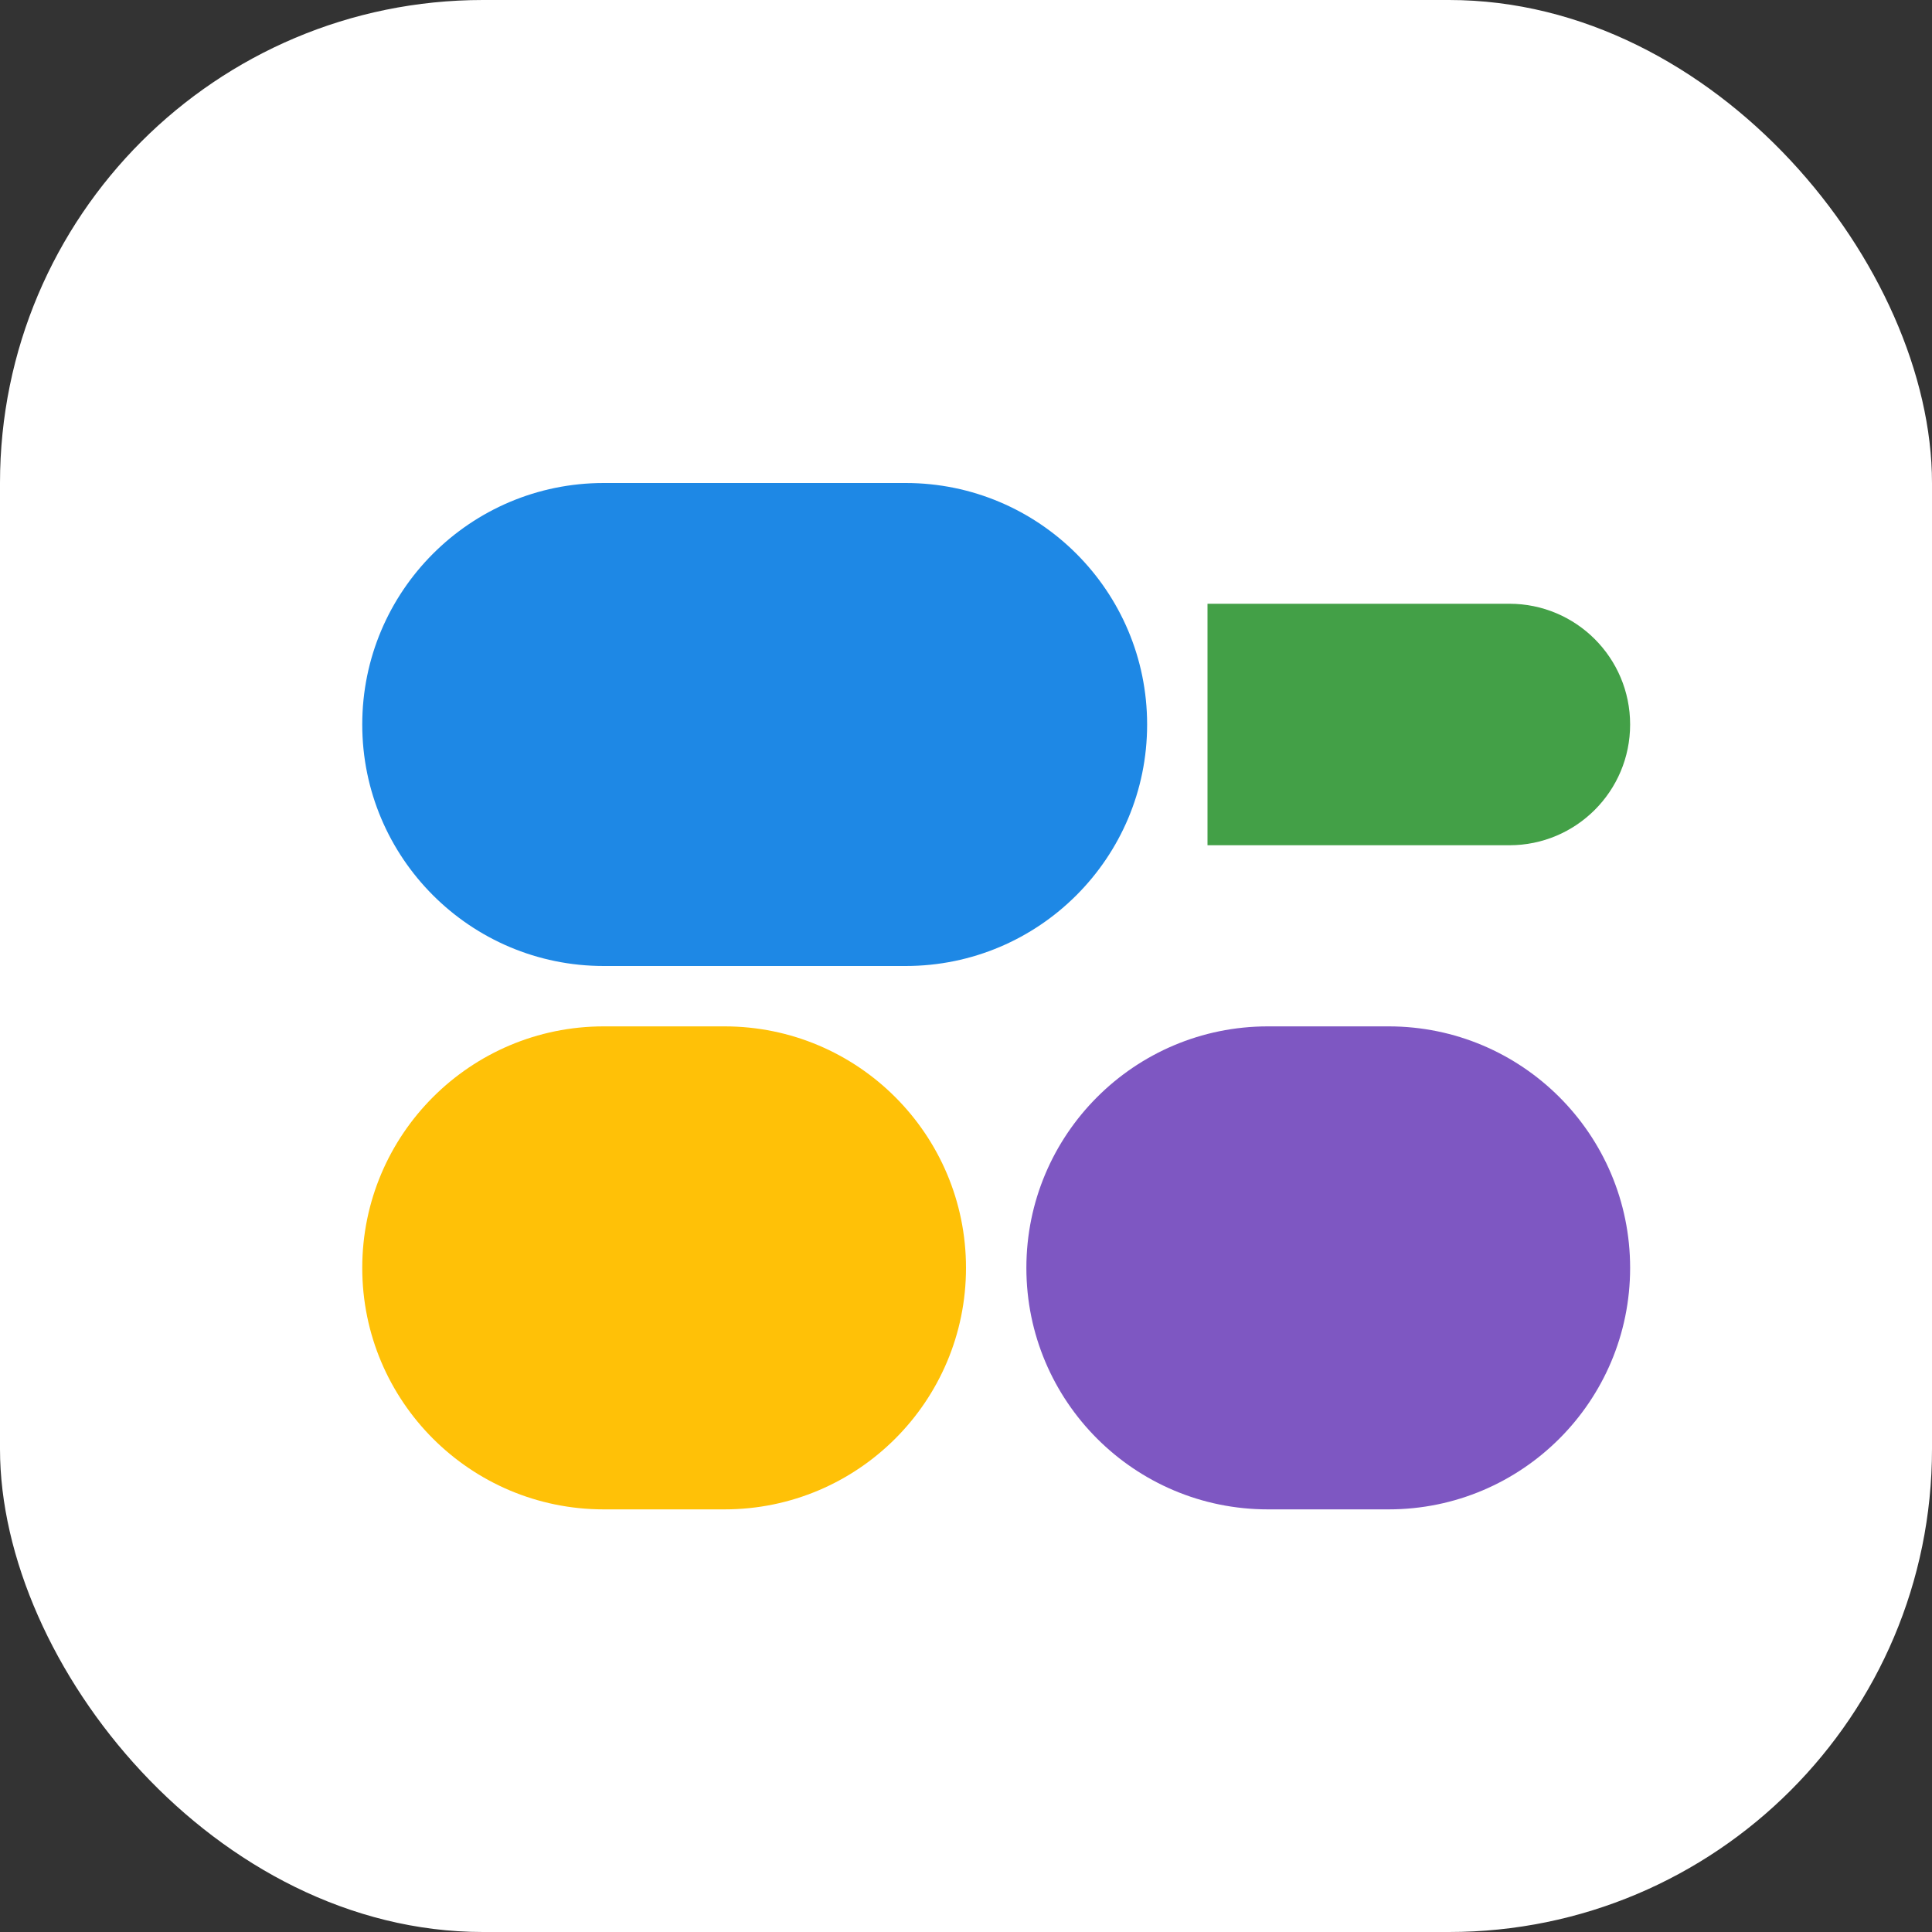
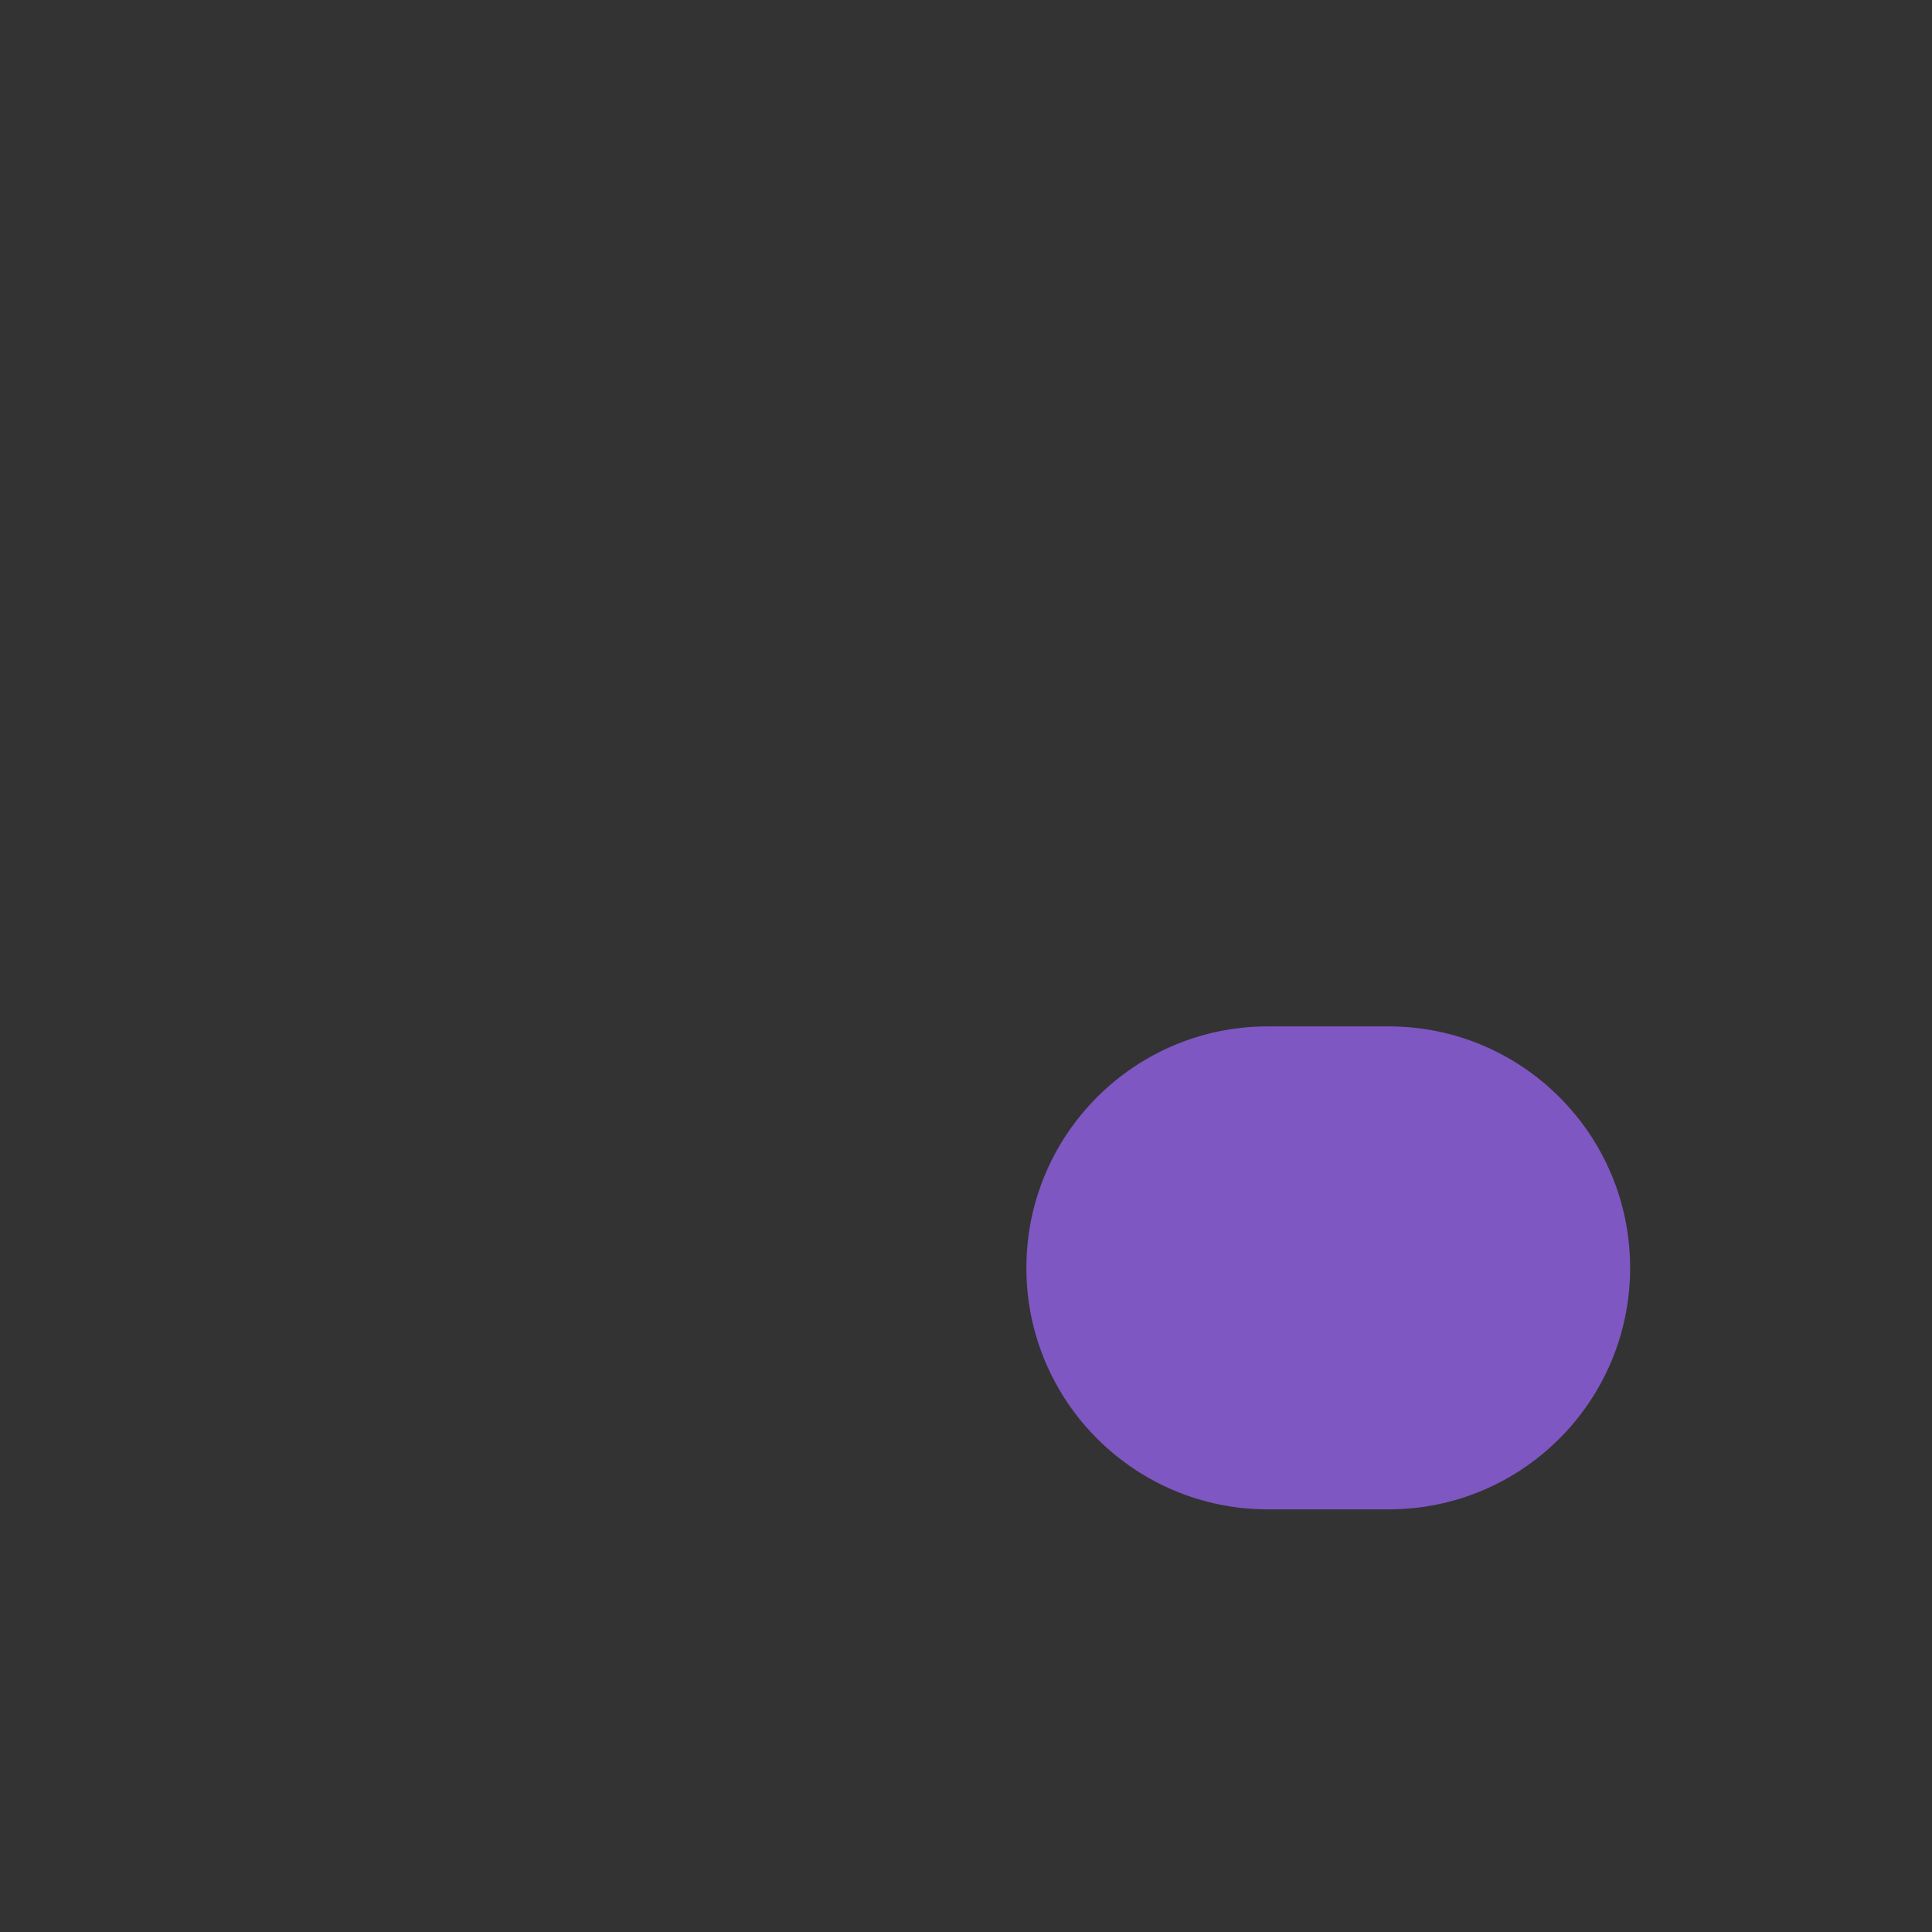
<svg xmlns="http://www.w3.org/2000/svg" width="32" height="32" viewBox="0 0 32 32" fill="none">
  <rect x="0" y="0" width="32" height="32" fill="#333333" stroke="none" />
-   <rect width="32" height="32" rx="8" fill="#FFFFFF" />
-   <path d="M10 8C7.791 8 6 9.791 6 12C6 14.209 7.791 16 10 16H15C17.209 16 19 14.209 19 12C19 9.791 17.209 8 15 8H10Z" fill="#1E88E5" />
-   <path d="M25 10H20V14H25C26.105 14 27 13.105 27 12C27 10.895 26.105 10 25 10Z" fill="#43A047" />
-   <path d="M10 17C7.791 17 6 18.791 6 21C6 23.209 7.791 25 10 25H12C14.209 25 16 23.209 16 21C16 18.791 14.209 17 12 17H10Z" fill="#FFC107" />
  <path d="M21 17C18.791 17 17 18.791 17 21C17 23.209 18.791 25 21 25H23C25.209 25 27 23.209 27 21C27 18.791 25.209 17 23 17H21Z" fill="#7E57C2" />
</svg>